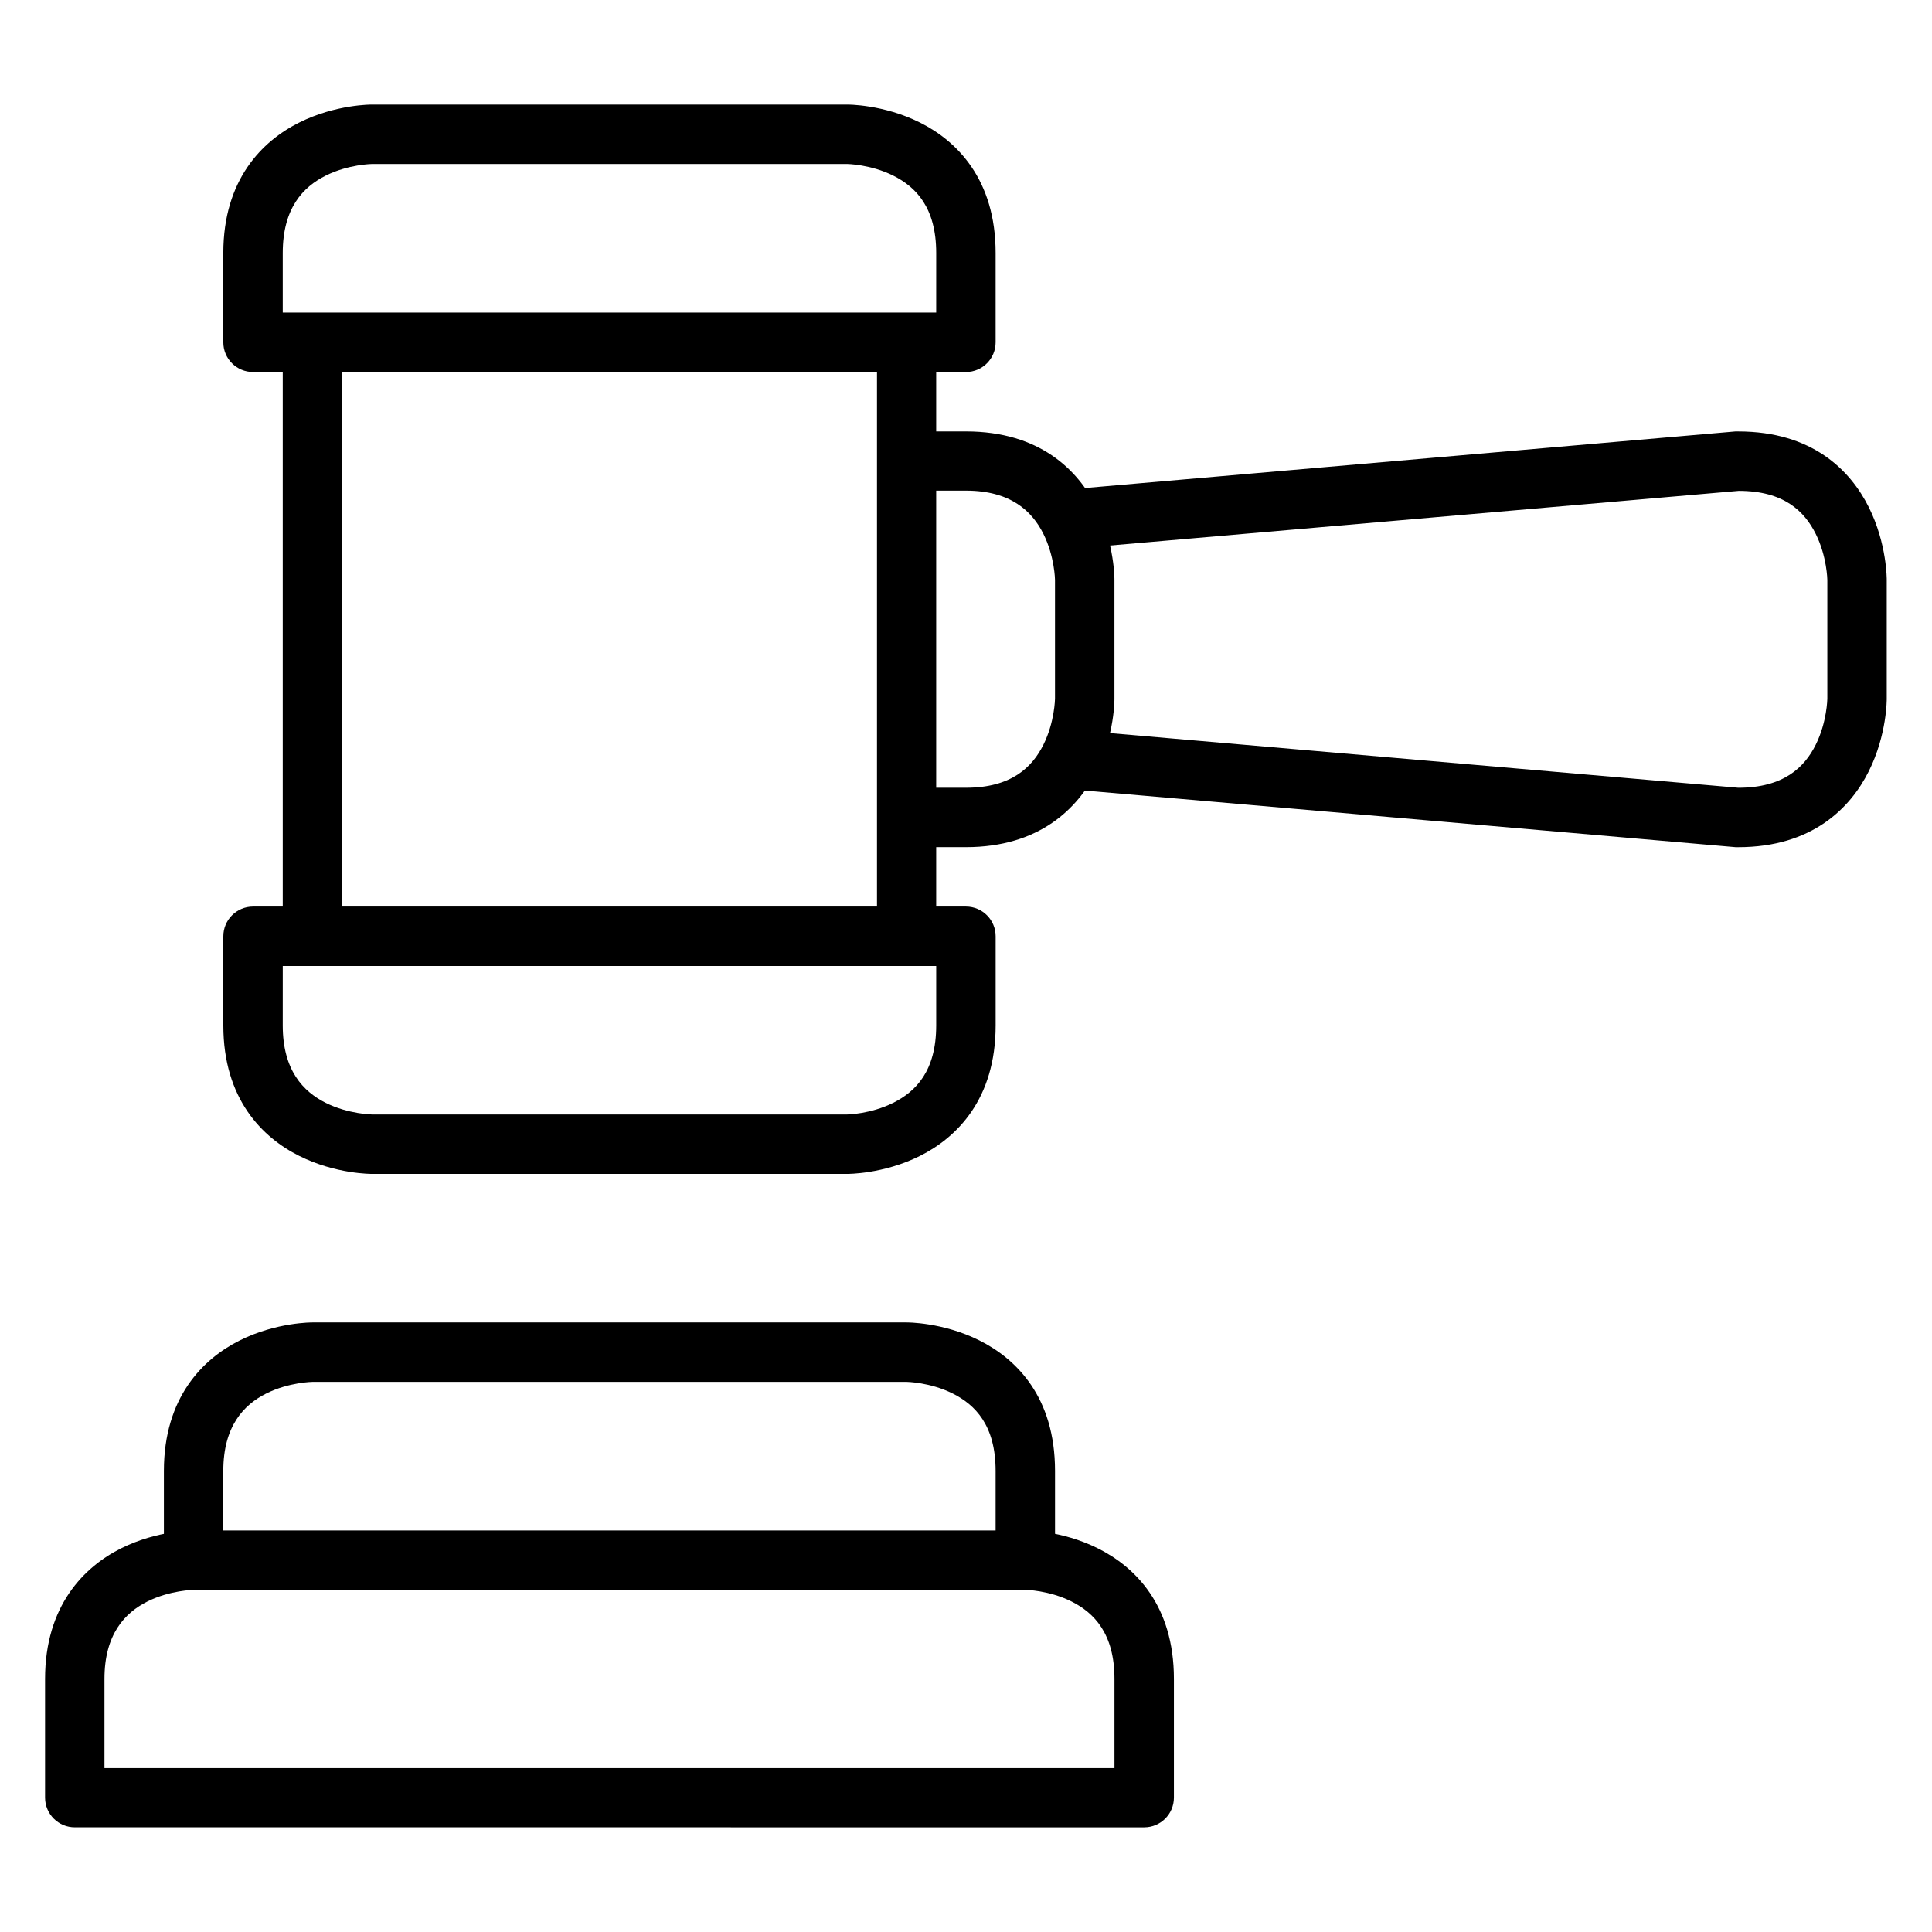
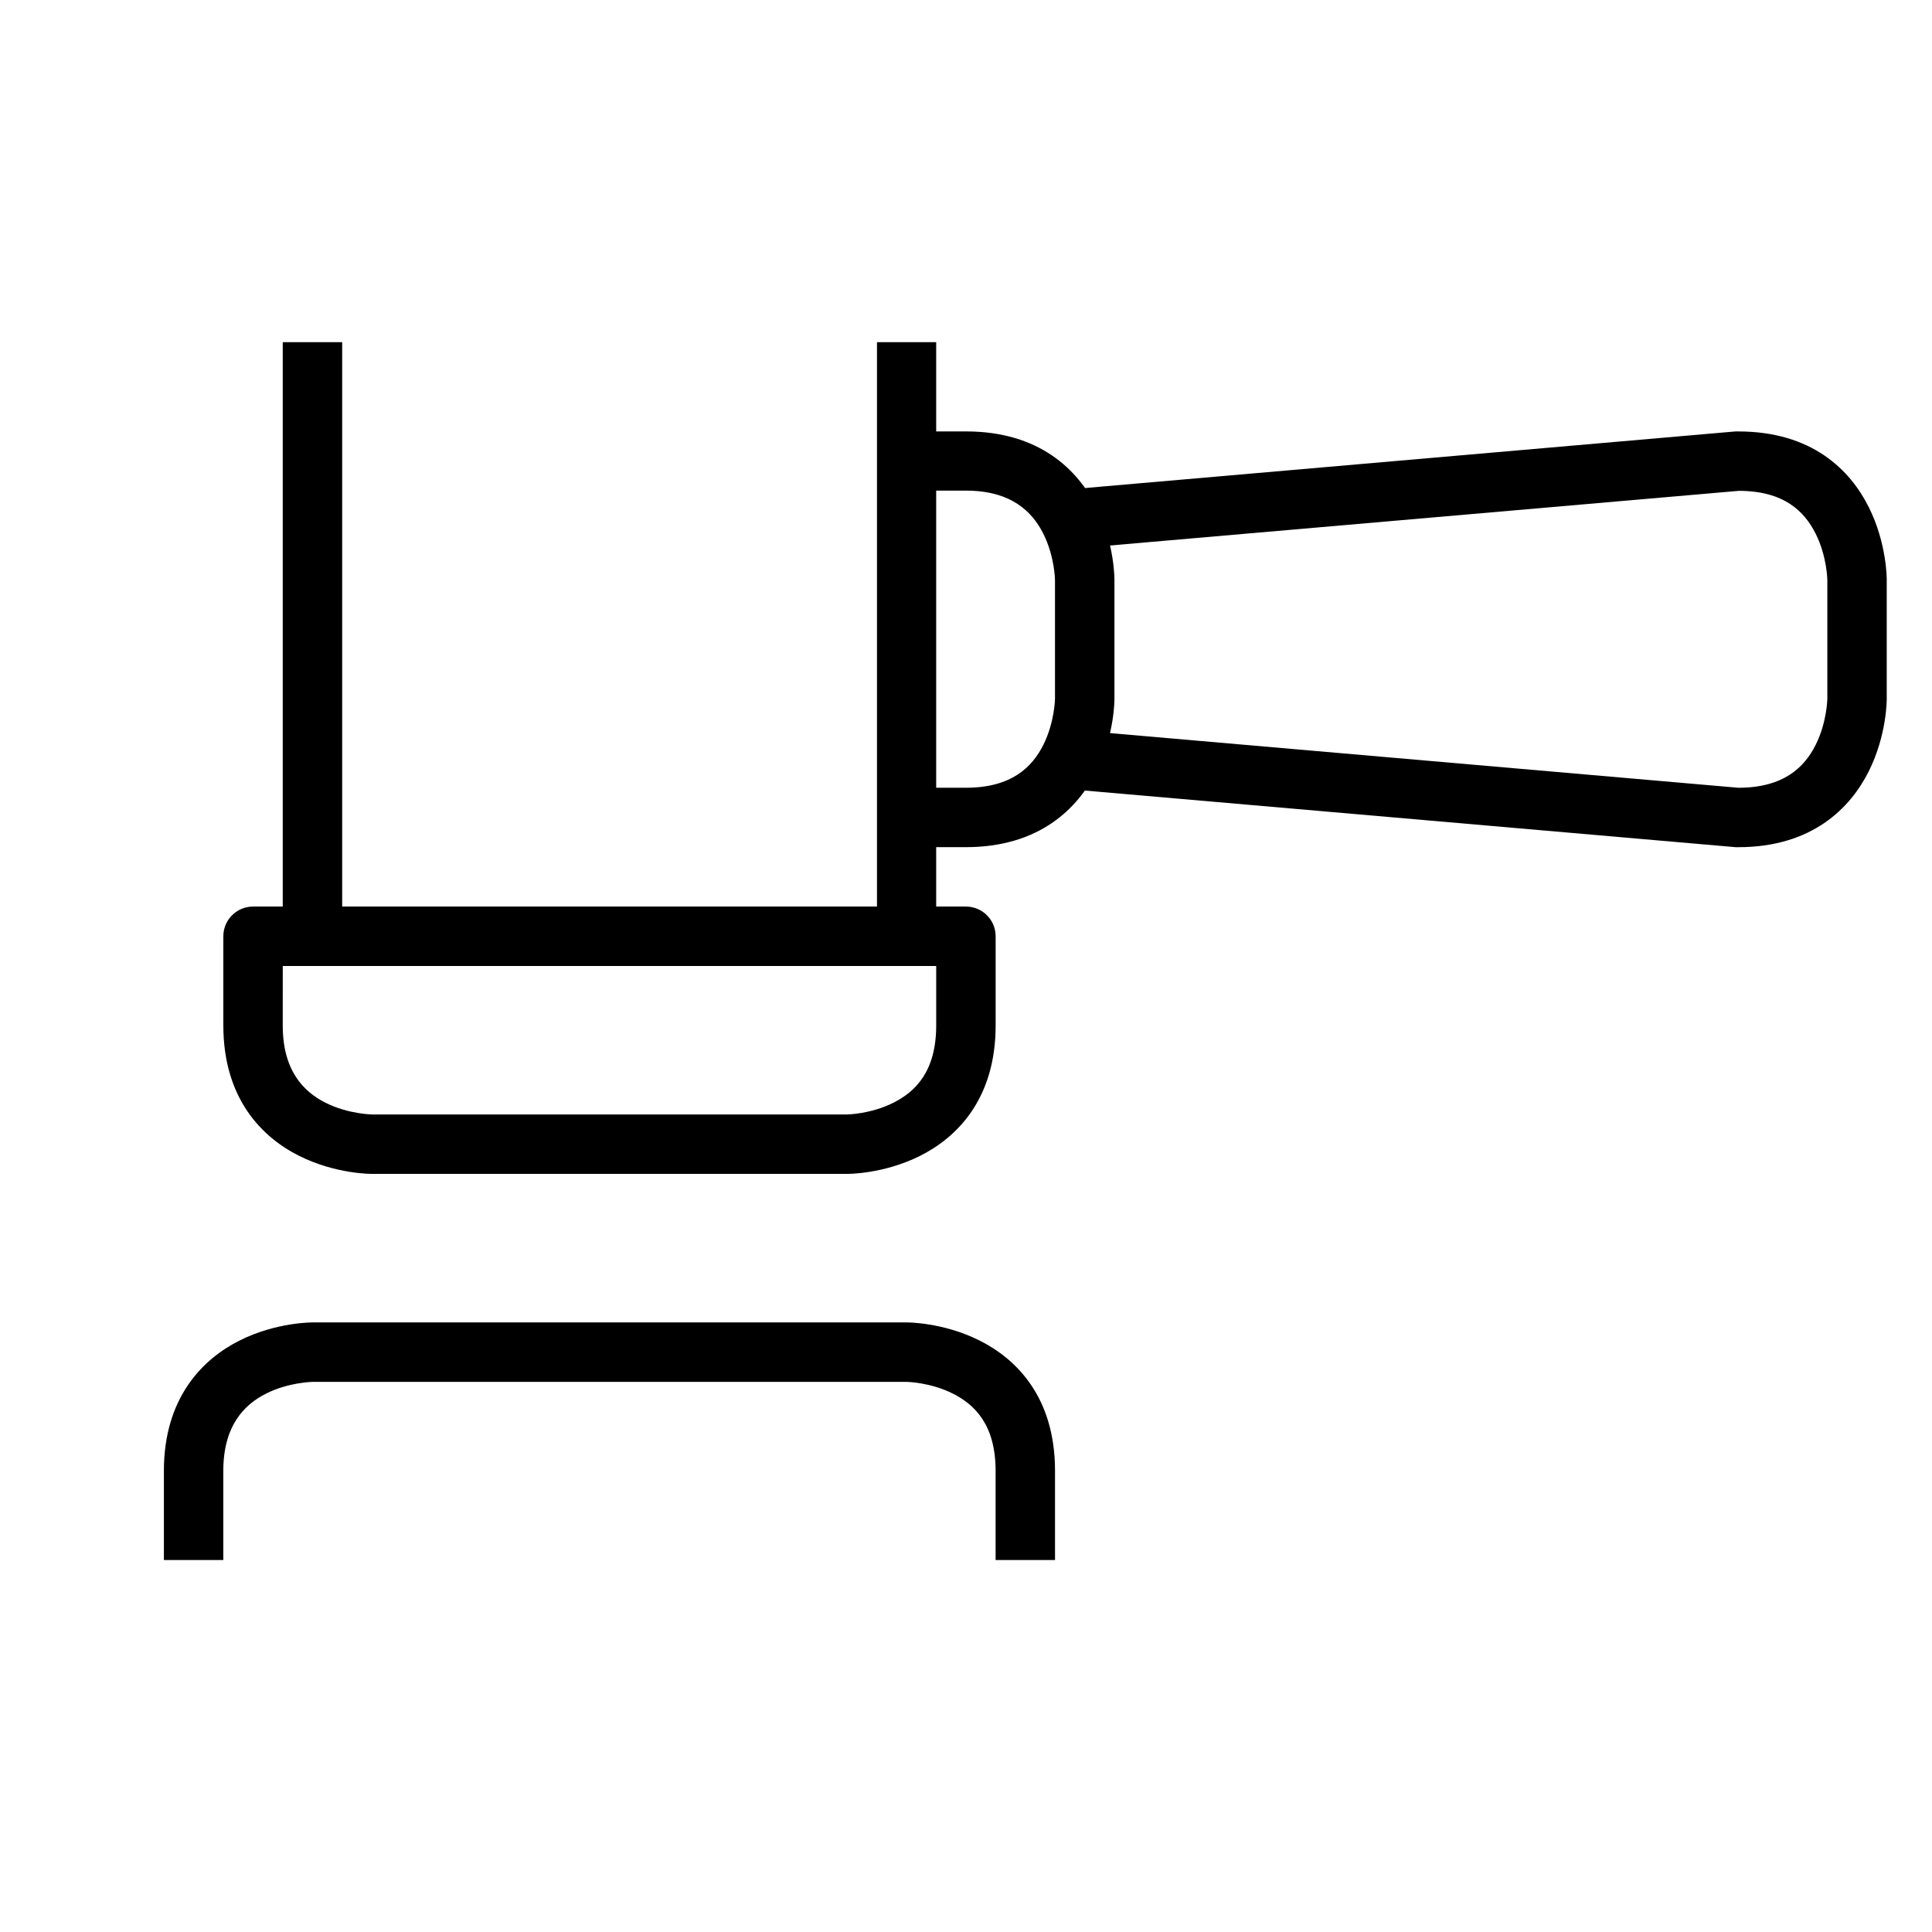
<svg xmlns="http://www.w3.org/2000/svg" fill="#000000" width="800px" height="800px" version="1.1" viewBox="144 144 512 512">
  <g>
    <path d="m226.83 494.46s-9.543-0.109-19.293 4.766-20.105 15.102-20.105 34.574v23.625h15.746v-23.625c0-11.816 5.394-17.516 11.391-20.512 5.996-2.996 12.262-3.078 12.262-3.078h157.42s6.207 0.082 12.203 3.078c5.996 2.996 11.391 8.438 11.391 20.512v23.625h15.746v-23.625c0-19.598-10.297-29.699-20.047-34.574s-19.293-4.766-19.293-4.766z" />
-     <path d="m195.34 549.58s-9.543-0.109-19.293 4.766-20.105 15.191-20.105 34.574v31.496c0.016 4.348 3.555 7.863 7.902 7.844l283.41 0.004c4.328-0.016 7.828-3.519 7.844-7.844v-31.496c0-19.598-10.355-29.699-20.105-34.574-9.75-4.879-19.234-4.769-19.234-4.769zm0 15.746h220.41s6.207 0.082 12.203 3.078 11.391 8.523 11.391 20.512v23.652l-267.66 0.004v-23.652c0-11.797 5.394-17.516 11.391-20.512s12.262-3.078 12.262-3.078z" />
    <path d="m218.93 234.68v157.42h15.75v-157.42z" />
-     <path d="m211.09 384.25c-4.371-0.016-7.918 3.531-7.902 7.902v23.598c0 19.504 10.355 29.699 20.105 34.574s19.293 4.766 19.293 4.766h125.93s9.543 0.109 19.293-4.766c9.746-4.871 20.047-15.031 20.047-34.574v-23.598c0.016-4.348-3.496-7.887-7.844-7.902zm7.844 15.746h173.17v15.75c0 12.078-5.394 17.516-11.391 20.512-5.992 3.004-12.199 3.086-12.199 3.086h-125.93s-6.266-0.082-12.262-3.078c-5.996-3-11.391-8.656-11.391-20.516z" />
+     <path d="m211.09 384.25c-4.371-0.016-7.918 3.531-7.902 7.902v23.598c0 19.504 10.355 29.699 20.105 34.574s19.293 4.766 19.293 4.766h125.93s9.543 0.109 19.293-4.766c9.746-4.871 20.047-15.031 20.047-34.574v-23.598c0.016-4.348-3.496-7.887-7.844-7.902zm7.844 15.746h173.17v15.75c0 12.078-5.394 17.516-11.391 20.512-5.992 3.004-12.199 3.086-12.199 3.086h-125.93s-6.266-0.082-12.262-3.078c-5.996-3-11.391-8.656-11.391-20.516" />
    <path d="m376.41 234.68v157.42h15.688v-157.42z" />
-     <path d="m242.58 171.71s-9.543-0.109-19.293 4.766-20.105 15.066-20.105 34.574v23.633c-0.016 4.371 3.531 7.918 7.902 7.902h188.92c4.348-0.016 7.859-3.555 7.844-7.902v-23.633c0-19.535-10.297-29.699-20.047-34.574s-19.293-4.766-19.293-4.766zm0 15.746h125.93s6.207 0.082 12.203 3.078c5.996 2.996 11.391 8.438 11.391 20.512l-0.004 15.789h-173.17v-15.785c0-11.922 5.394-17.516 11.391-20.512 5.992-3 12.262-3.082 12.262-3.082z" />
    <path d="m384.25 258.33v15.691h15.746c11.859 0 17.516 5.453 20.512 11.449 2.996 5.996 3.078 12.203 3.078 12.203v31.496s-0.082 6.207-3.078 12.203c-2.992 5.992-8.52 11.387-20.508 11.387h-15.75v15.746h15.746c19.5 0 29.699-10.355 34.574-20.105 4.879-9.746 4.769-19.234 4.769-19.234v-31.492s0.109-9.543-4.766-19.293-15.008-20.051-34.574-20.051z" />
    <path d="m603.97 258.33-181.01 15.75 1.336 15.688 180.49-15.688c11.996 0 17.418 5.43 20.398 11.391 2.996 5.996 3.078 12.203 3.078 12.203v31.496s-0.082 6.207-3.078 12.203-8.523 11.391-20.512 11.391l-180.38-15.691-1.336 15.688 181.01 15.75c0.23 0.012 0.465 0.012 0.699 0 19.535 0 29.699-10.355 34.574-20.105s4.766-19.234 4.766-19.234v-31.496s0.109-9.543-4.766-19.293-14.977-20.047-34.574-20.047c-0.23-0.012-0.465-0.012-0.699 0z" />
  </g>
</svg>